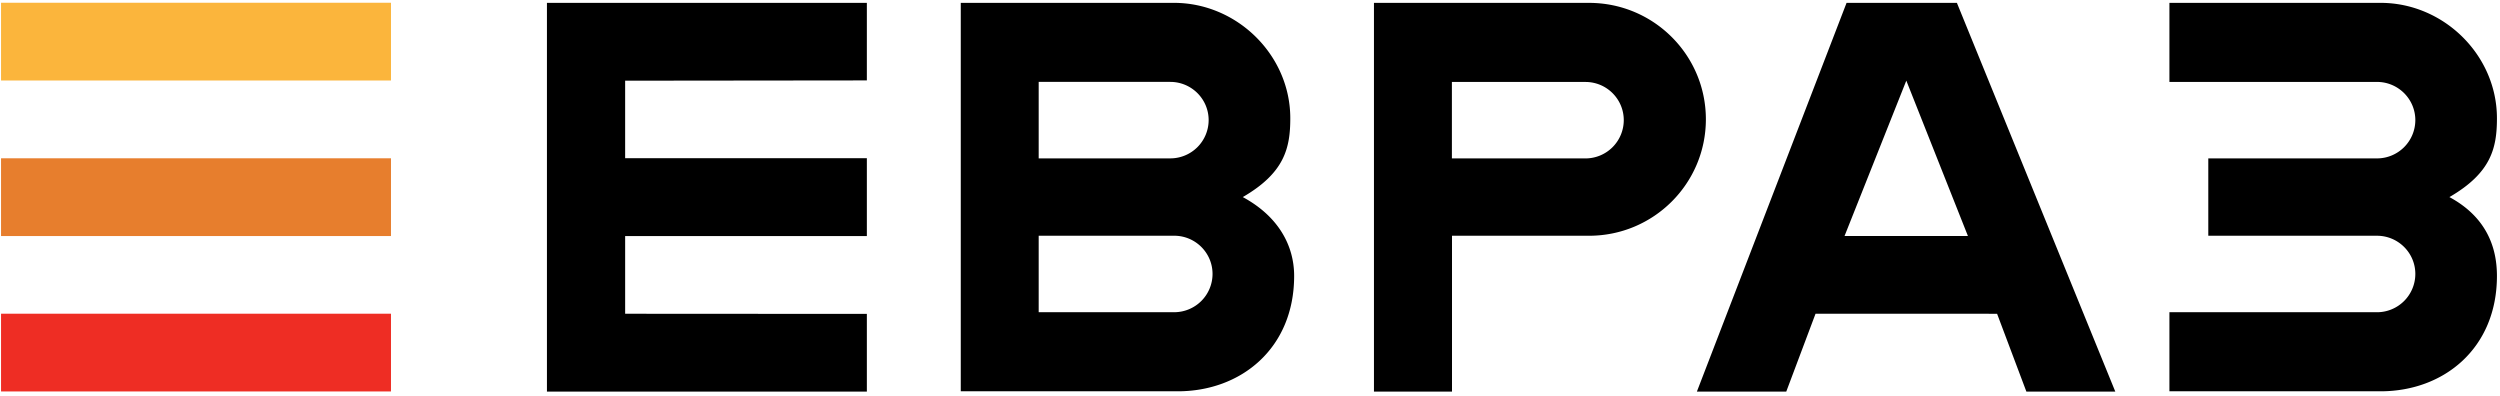
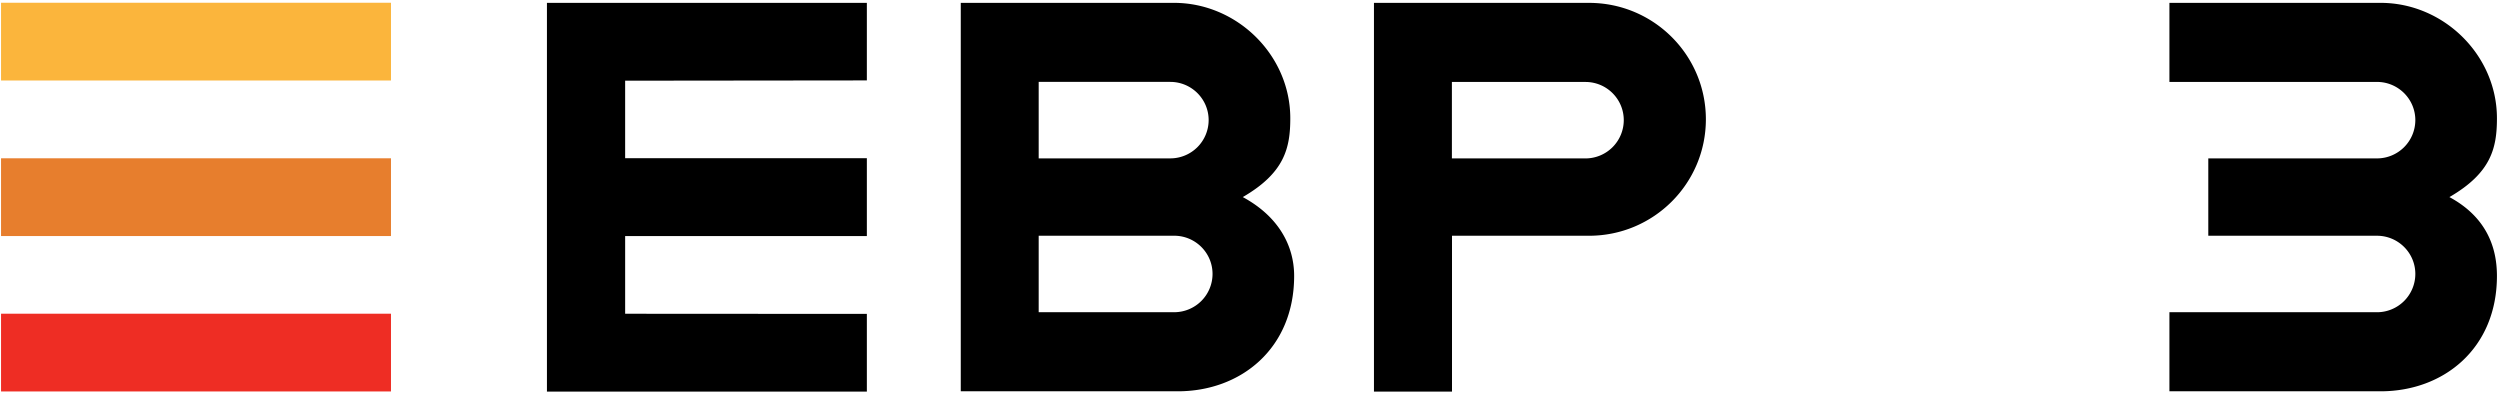
<svg xmlns="http://www.w3.org/2000/svg" width="120" height="19" fill="none" viewBox="0 0 120 19">
-   <path fill="#000" d="m91.503 3.87 2.957 7.457h-5.922zM88.635.138l-7.185 18.66h4.29l1.406-3.74 8.714.003 1.406 3.736h4.268L93.931.137z" />
  <path fill="#fbb53c" d="M18.767.132H.05v3.732h18.717z" />
  <path fill="#e77e2d" d="M18.767 7.598H.05v3.732h18.717z" />
  <path fill="#ee2d24" d="M18.767 15.058H.05v3.732h18.717z" />
  <path fill="#000" d="M26.253.137v18.66h15.356v-3.73l-11.602-.007v-3.73h11.602V7.593H30.007v-3.72l11.602-.013V.137zM104.132 18.782h10.138c3.022 0 5.583-2.049 5.583-5.539 0-1.438-.554-2.85-2.281-3.783 2-1.16 2.281-2.346 2.281-3.784 0-3.036-2.561-5.539-5.583-5.539h-10.138v3.795h9.963c1.017 0 1.841.822 1.841 1.836a1.84 1.84 0 0 1-1.841 1.835h-8.097v3.713h8.097c1.017 0 1.841.822 1.841 1.835a1.84 1.84 0 0 1-1.841 1.836h-9.963zM76.275.137H65.95v18.66h3.746v-7.481h6.579c3.097 0 5.607-2.503 5.607-5.59S79.372.138 76.275.138m-.174 7.466h-6.41v-3.67h6.41c1.017 0 1.84.82 1.84 1.835a1.84 1.84 0 0 1-1.84 1.835M59.653 9.46c2-1.16 2.281-2.346 2.281-3.784 0-3.036-2.56-5.539-5.583-5.539H46.117v18.645h10.419c3.022 0 5.583-2.05 5.583-5.539 0-1.438-.738-2.85-2.466-3.784m-9.796-5.528h6.317c1.017 0 1.841.822 1.841 1.836a1.84 1.84 0 0 1-1.841 1.835h-6.317zm6.504 11.055h-6.504v-3.671h6.504c1.017 0 1.841.822 1.841 1.835a1.84 1.84 0 0 1-1.84 1.836" />
</svg>